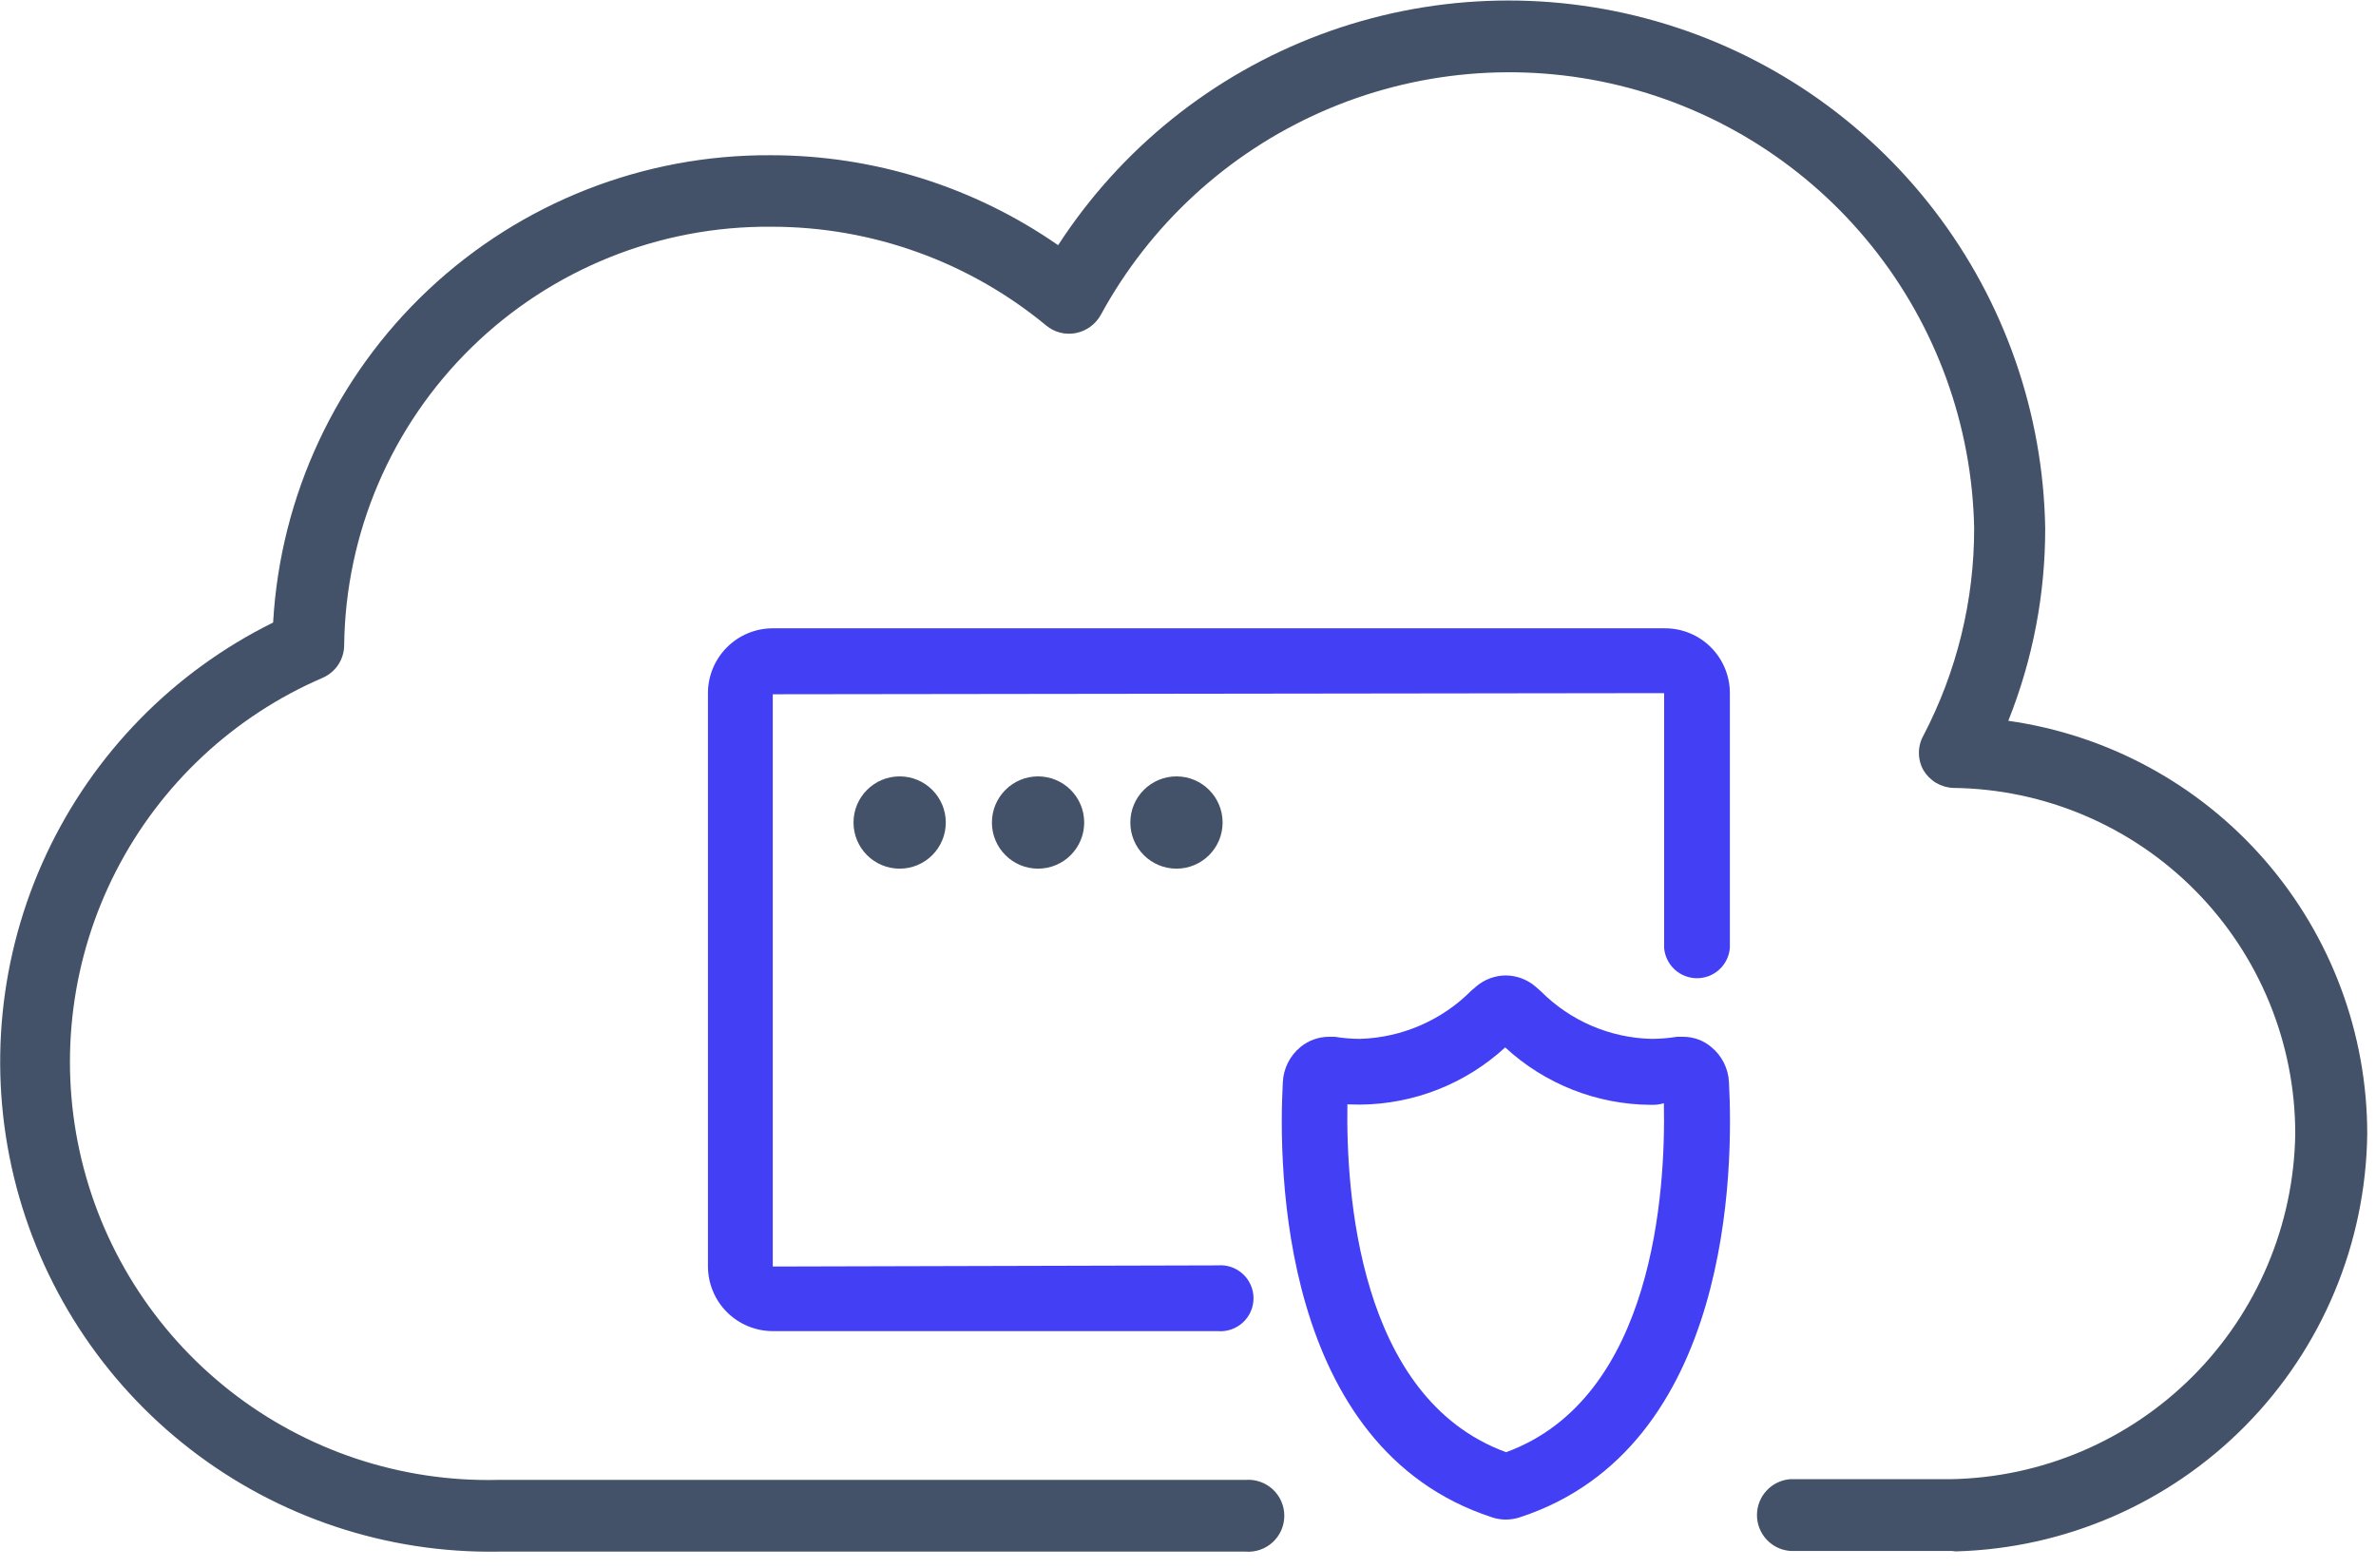
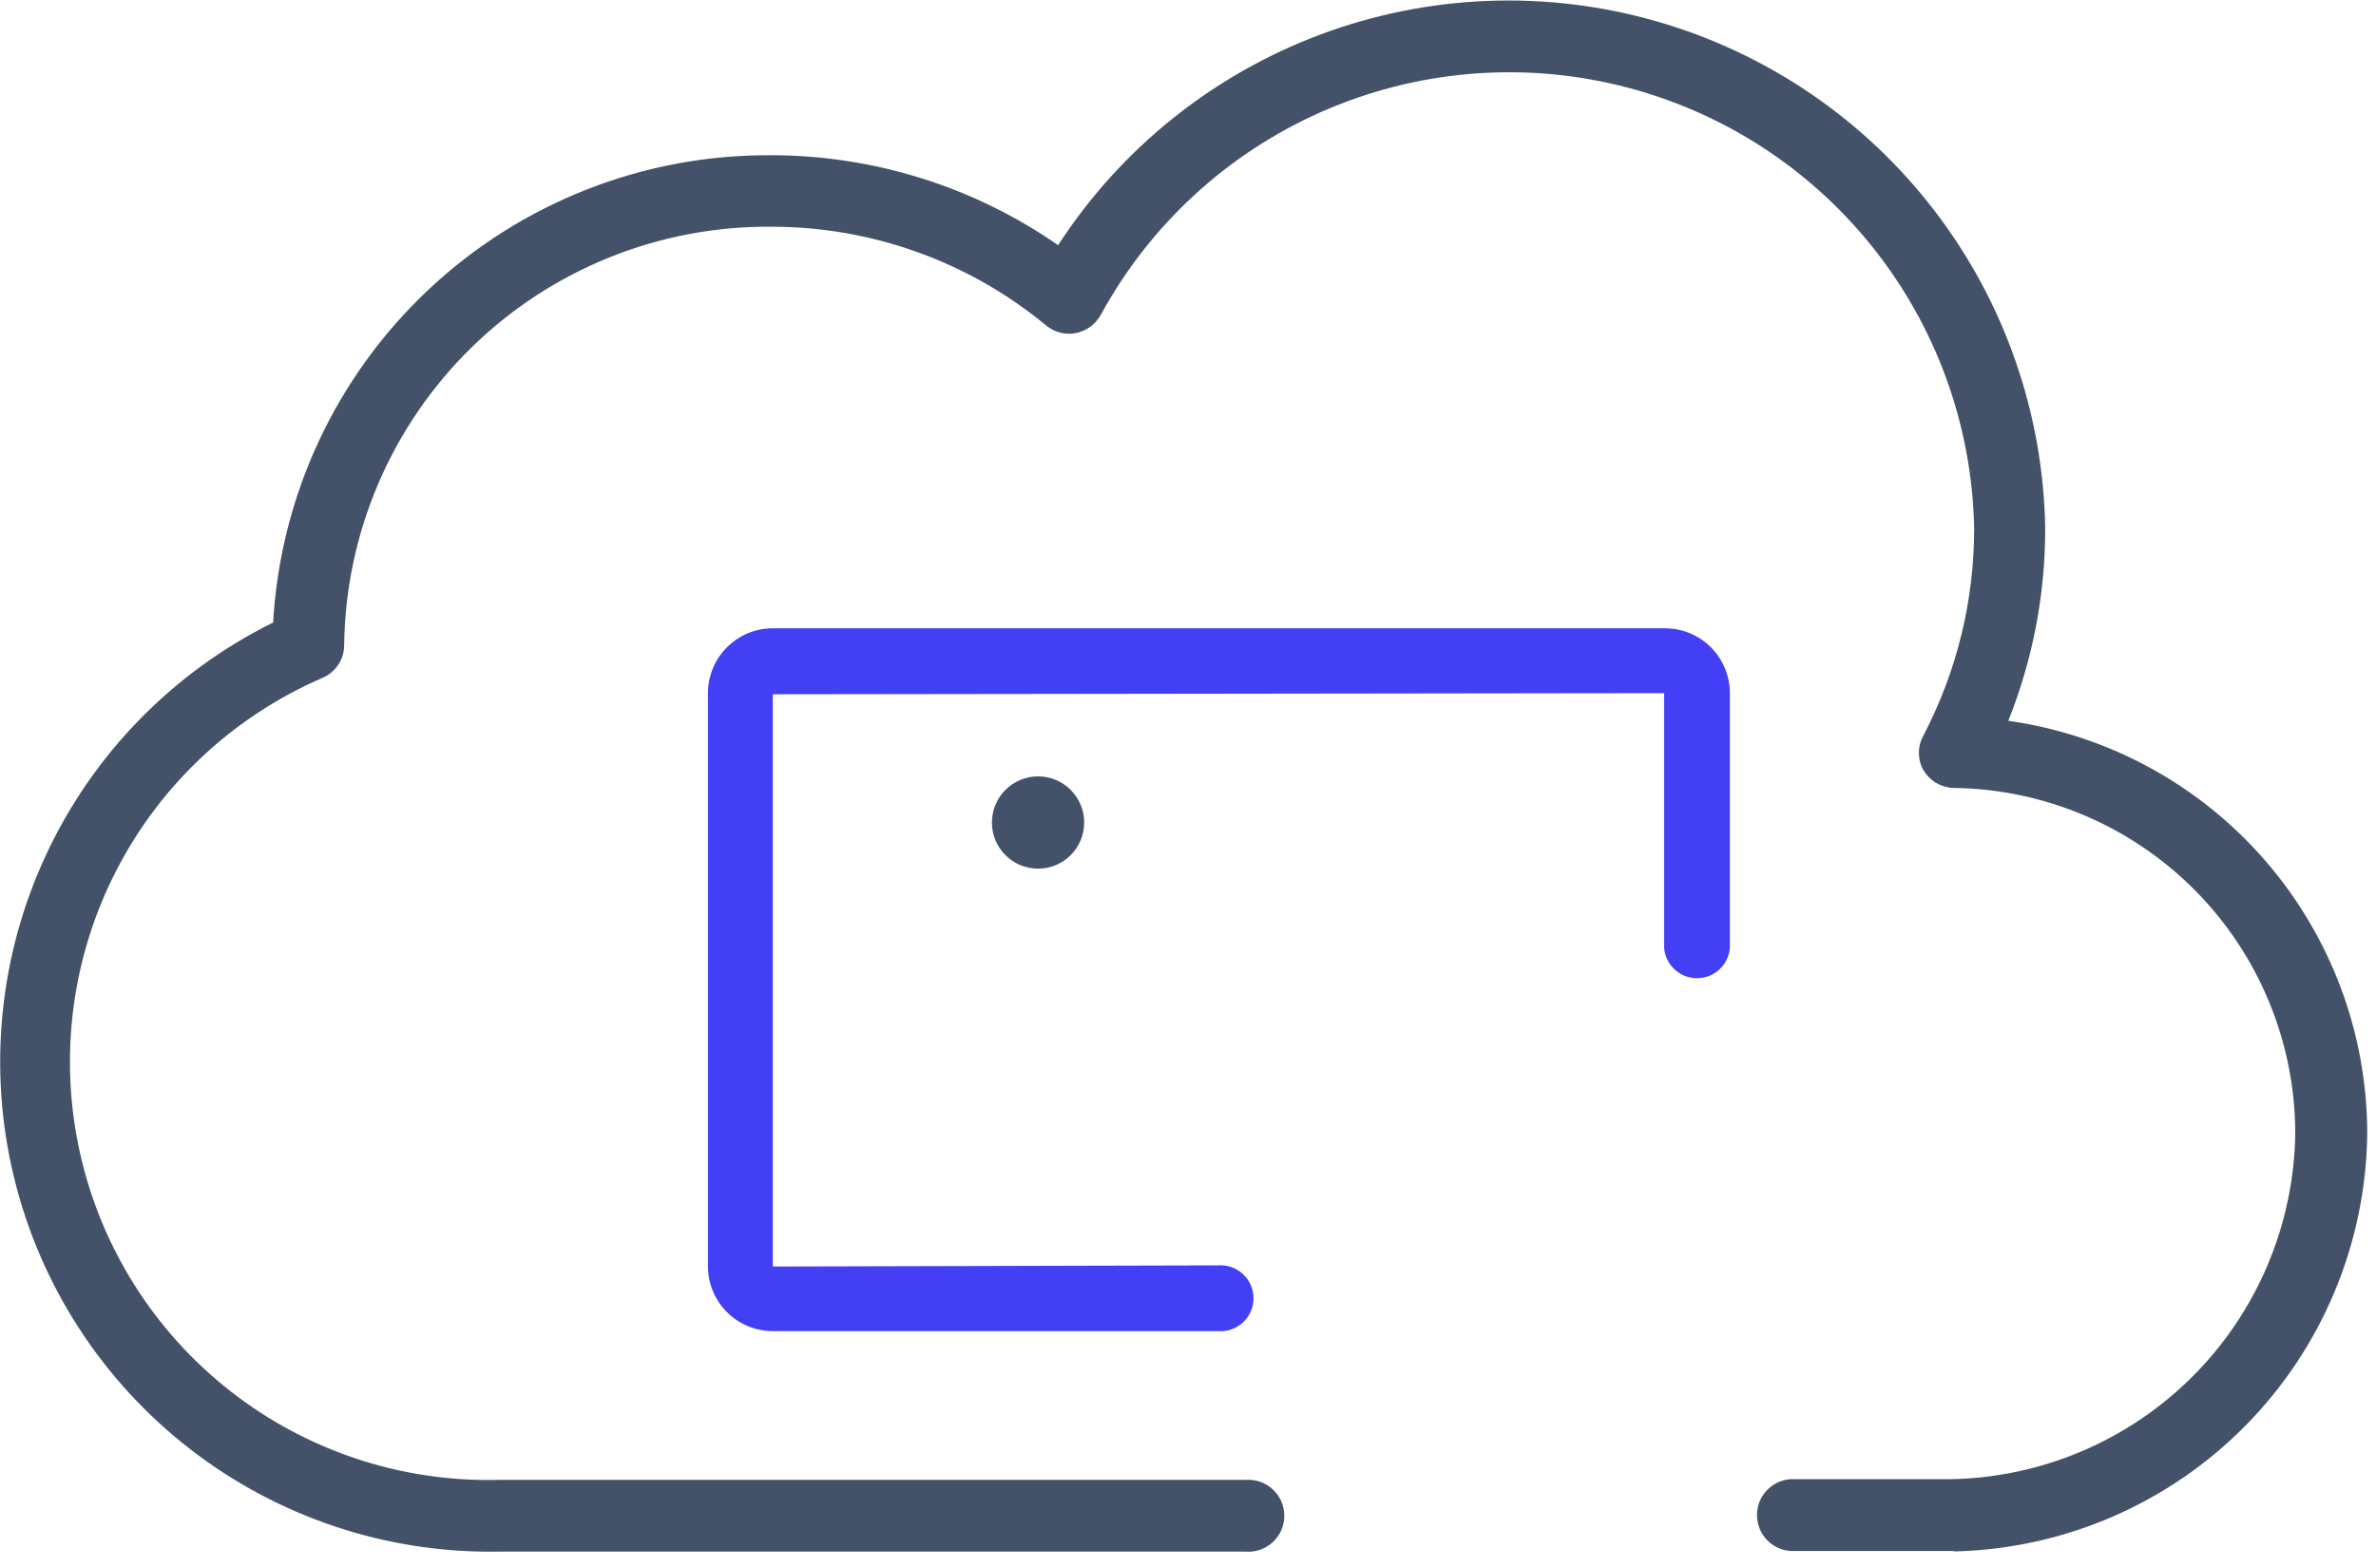
<svg xmlns="http://www.w3.org/2000/svg" width="103" height="68" viewBox="0 0 103 68" fill="none">
  <path d="M84.6 67.24H77.6C77.209 67.209 76.844 67.031 76.579 66.743C76.313 66.455 76.165 66.077 76.165 65.685C76.165 65.293 76.313 64.915 76.579 64.627C76.844 64.339 77.209 64.161 77.6 64.13H84.54C88.489 64.066 92.259 62.467 95.051 59.674C97.843 56.88 99.438 53.109 99.5 49.16C99.5 45.213 97.945 41.425 95.171 38.617C92.396 35.809 88.627 34.207 84.68 34.16C84.416 34.151 84.159 34.076 83.931 33.942C83.704 33.807 83.515 33.617 83.38 33.39C83.252 33.161 83.185 32.903 83.185 32.64C83.185 32.377 83.252 32.119 83.38 31.89C84.831 29.112 85.586 26.024 85.58 22.89C85.491 18.445 83.935 14.153 81.154 10.684C78.373 7.215 74.523 4.762 70.204 3.708C65.885 2.654 61.338 3.057 57.271 4.855C53.205 6.654 49.847 9.745 47.72 13.65C47.608 13.852 47.454 14.028 47.267 14.164C47.081 14.301 46.867 14.395 46.64 14.44C46.414 14.484 46.181 14.478 45.958 14.421C45.735 14.364 45.527 14.258 45.35 14.11C42 11.34 37.788 9.826 33.44 9.83C28.583 9.787 23.906 11.671 20.435 15.069C16.964 18.468 14.981 23.103 14.92 27.96C14.921 28.26 14.834 28.555 14.671 28.807C14.508 29.059 14.275 29.258 14 29.38C10.132 31.044 6.963 34.002 5.038 37.748C3.113 41.493 2.551 45.792 3.45 49.906C4.349 54.02 6.652 57.693 9.964 60.294C13.276 62.895 17.39 64.262 21.6 64.16H53.99C54.205 64.143 54.421 64.17 54.624 64.241C54.828 64.311 55.015 64.423 55.173 64.569C55.331 64.715 55.458 64.892 55.544 65.089C55.63 65.287 55.675 65.5 55.675 65.715C55.675 65.93 55.63 66.144 55.544 66.341C55.458 66.538 55.331 66.715 55.173 66.861C55.015 67.007 54.828 67.119 54.624 67.19C54.421 67.26 54.205 67.287 53.99 67.27H21.6C16.777 67.35 12.071 65.786 8.255 62.835C4.439 59.885 1.741 55.723 0.605 51.035C-0.531 46.347 -0.037 41.412 2.005 37.042C4.047 32.672 7.515 29.127 11.84 26.99C12.153 21.492 14.566 16.323 18.58 12.553C22.594 8.783 27.903 6.698 33.41 6.73C37.864 6.728 42.212 8.089 45.87 10.63C48.583 6.447 52.568 3.246 57.238 1.498C61.907 -0.249 67.015 -0.451 71.808 0.924C76.6 2.298 80.825 5.175 83.859 9.132C86.893 13.088 88.576 17.915 88.66 22.9C88.665 25.76 88.122 28.595 87.06 31.25C91.376 31.86 95.327 34.007 98.186 37.298C101.045 40.589 102.62 44.801 102.62 49.16C102.562 53.898 100.672 58.429 97.346 61.804C94.02 65.178 89.517 67.134 84.78 67.26L84.6 67.24Z" fill="#435268" />
  <path d="M33.5 57.71C32.757 57.71 32.044 57.415 31.517 56.891C30.99 56.366 30.693 55.654 30.69 54.91V30.05C30.69 29.305 30.986 28.59 31.514 28.063C32.04 27.536 32.755 27.24 33.5 27.24H72.18C72.926 27.24 73.64 27.536 74.167 28.063C74.694 28.59 74.99 29.305 74.99 30.05V41.1C74.96 41.457 74.797 41.79 74.533 42.033C74.269 42.276 73.924 42.41 73.565 42.41C73.207 42.41 72.861 42.276 72.597 42.033C72.334 41.79 72.17 41.457 72.14 41.1V30.05L33.5 30.1V54.91L52.79 54.86C52.988 54.843 53.186 54.868 53.373 54.932C53.56 54.996 53.732 55.099 53.878 55.232C54.023 55.366 54.14 55.529 54.219 55.71C54.299 55.891 54.34 56.087 54.34 56.285C54.34 56.483 54.299 56.679 54.219 56.86C54.14 57.041 54.023 57.204 53.878 57.337C53.732 57.471 53.56 57.574 53.373 57.638C53.186 57.702 52.988 57.727 52.79 57.71H33.5Z" fill="#433FF4" />
-   <path d="M65.281 65.88C65.073 65.881 64.867 65.847 64.671 65.78C55.48 62.78 55.41 50.58 55.611 46.92C55.624 46.625 55.7 46.337 55.832 46.073C55.965 45.809 56.152 45.577 56.38 45.39C56.722 45.11 57.149 44.955 57.59 44.95H57.87C58.231 45.009 58.595 45.039 58.961 45.04C60.78 44.984 62.509 44.233 63.791 42.94L63.99 42.77C64.35 42.462 64.807 42.292 65.281 42.29C65.75 42.295 66.204 42.465 66.561 42.77L66.8 42.98C68.072 44.258 69.788 44.996 71.591 45.04C71.959 45.039 72.327 45.009 72.691 44.95H72.981C73.42 44.951 73.845 45.107 74.18 45.39C74.409 45.577 74.596 45.809 74.729 46.073C74.861 46.337 74.937 46.625 74.951 46.92C75.15 50.58 75.081 62.77 65.891 65.78C65.694 65.846 65.488 65.88 65.281 65.88ZM58.41 47.88C58.35 51.62 58.861 60.61 65.29 62.96C71.71 60.61 72.21 51.6 72.13 47.83C71.946 47.885 71.753 47.909 71.561 47.9C69.22 47.886 66.97 46.998 65.251 45.41C63.531 46.99 61.285 47.874 58.95 47.89L58.41 47.88Z" fill="#433FF4" />
-   <path d="M51 37.66C52.105 37.66 53 36.765 53 35.66C53 34.556 52.105 33.66 51 33.66C49.895 33.66 49 34.556 49 35.66C49 36.765 49.895 37.66 51 37.66Z" fill="#435268" />
  <path d="M45 37.66C46.105 37.66 47 36.765 47 35.66C47 34.556 46.105 33.66 45 33.66C43.895 33.66 43 34.556 43 35.66C43 36.765 43.895 37.66 45 37.66Z" fill="#435268" />
-   <path d="M39 37.66C40.105 37.66 41 36.765 41 35.66C41 34.556 40.105 33.66 39 33.66C37.895 33.66 37 34.556 37 35.66C37 36.765 37.895 37.66 39 37.66Z" fill="#435268" />
</svg>